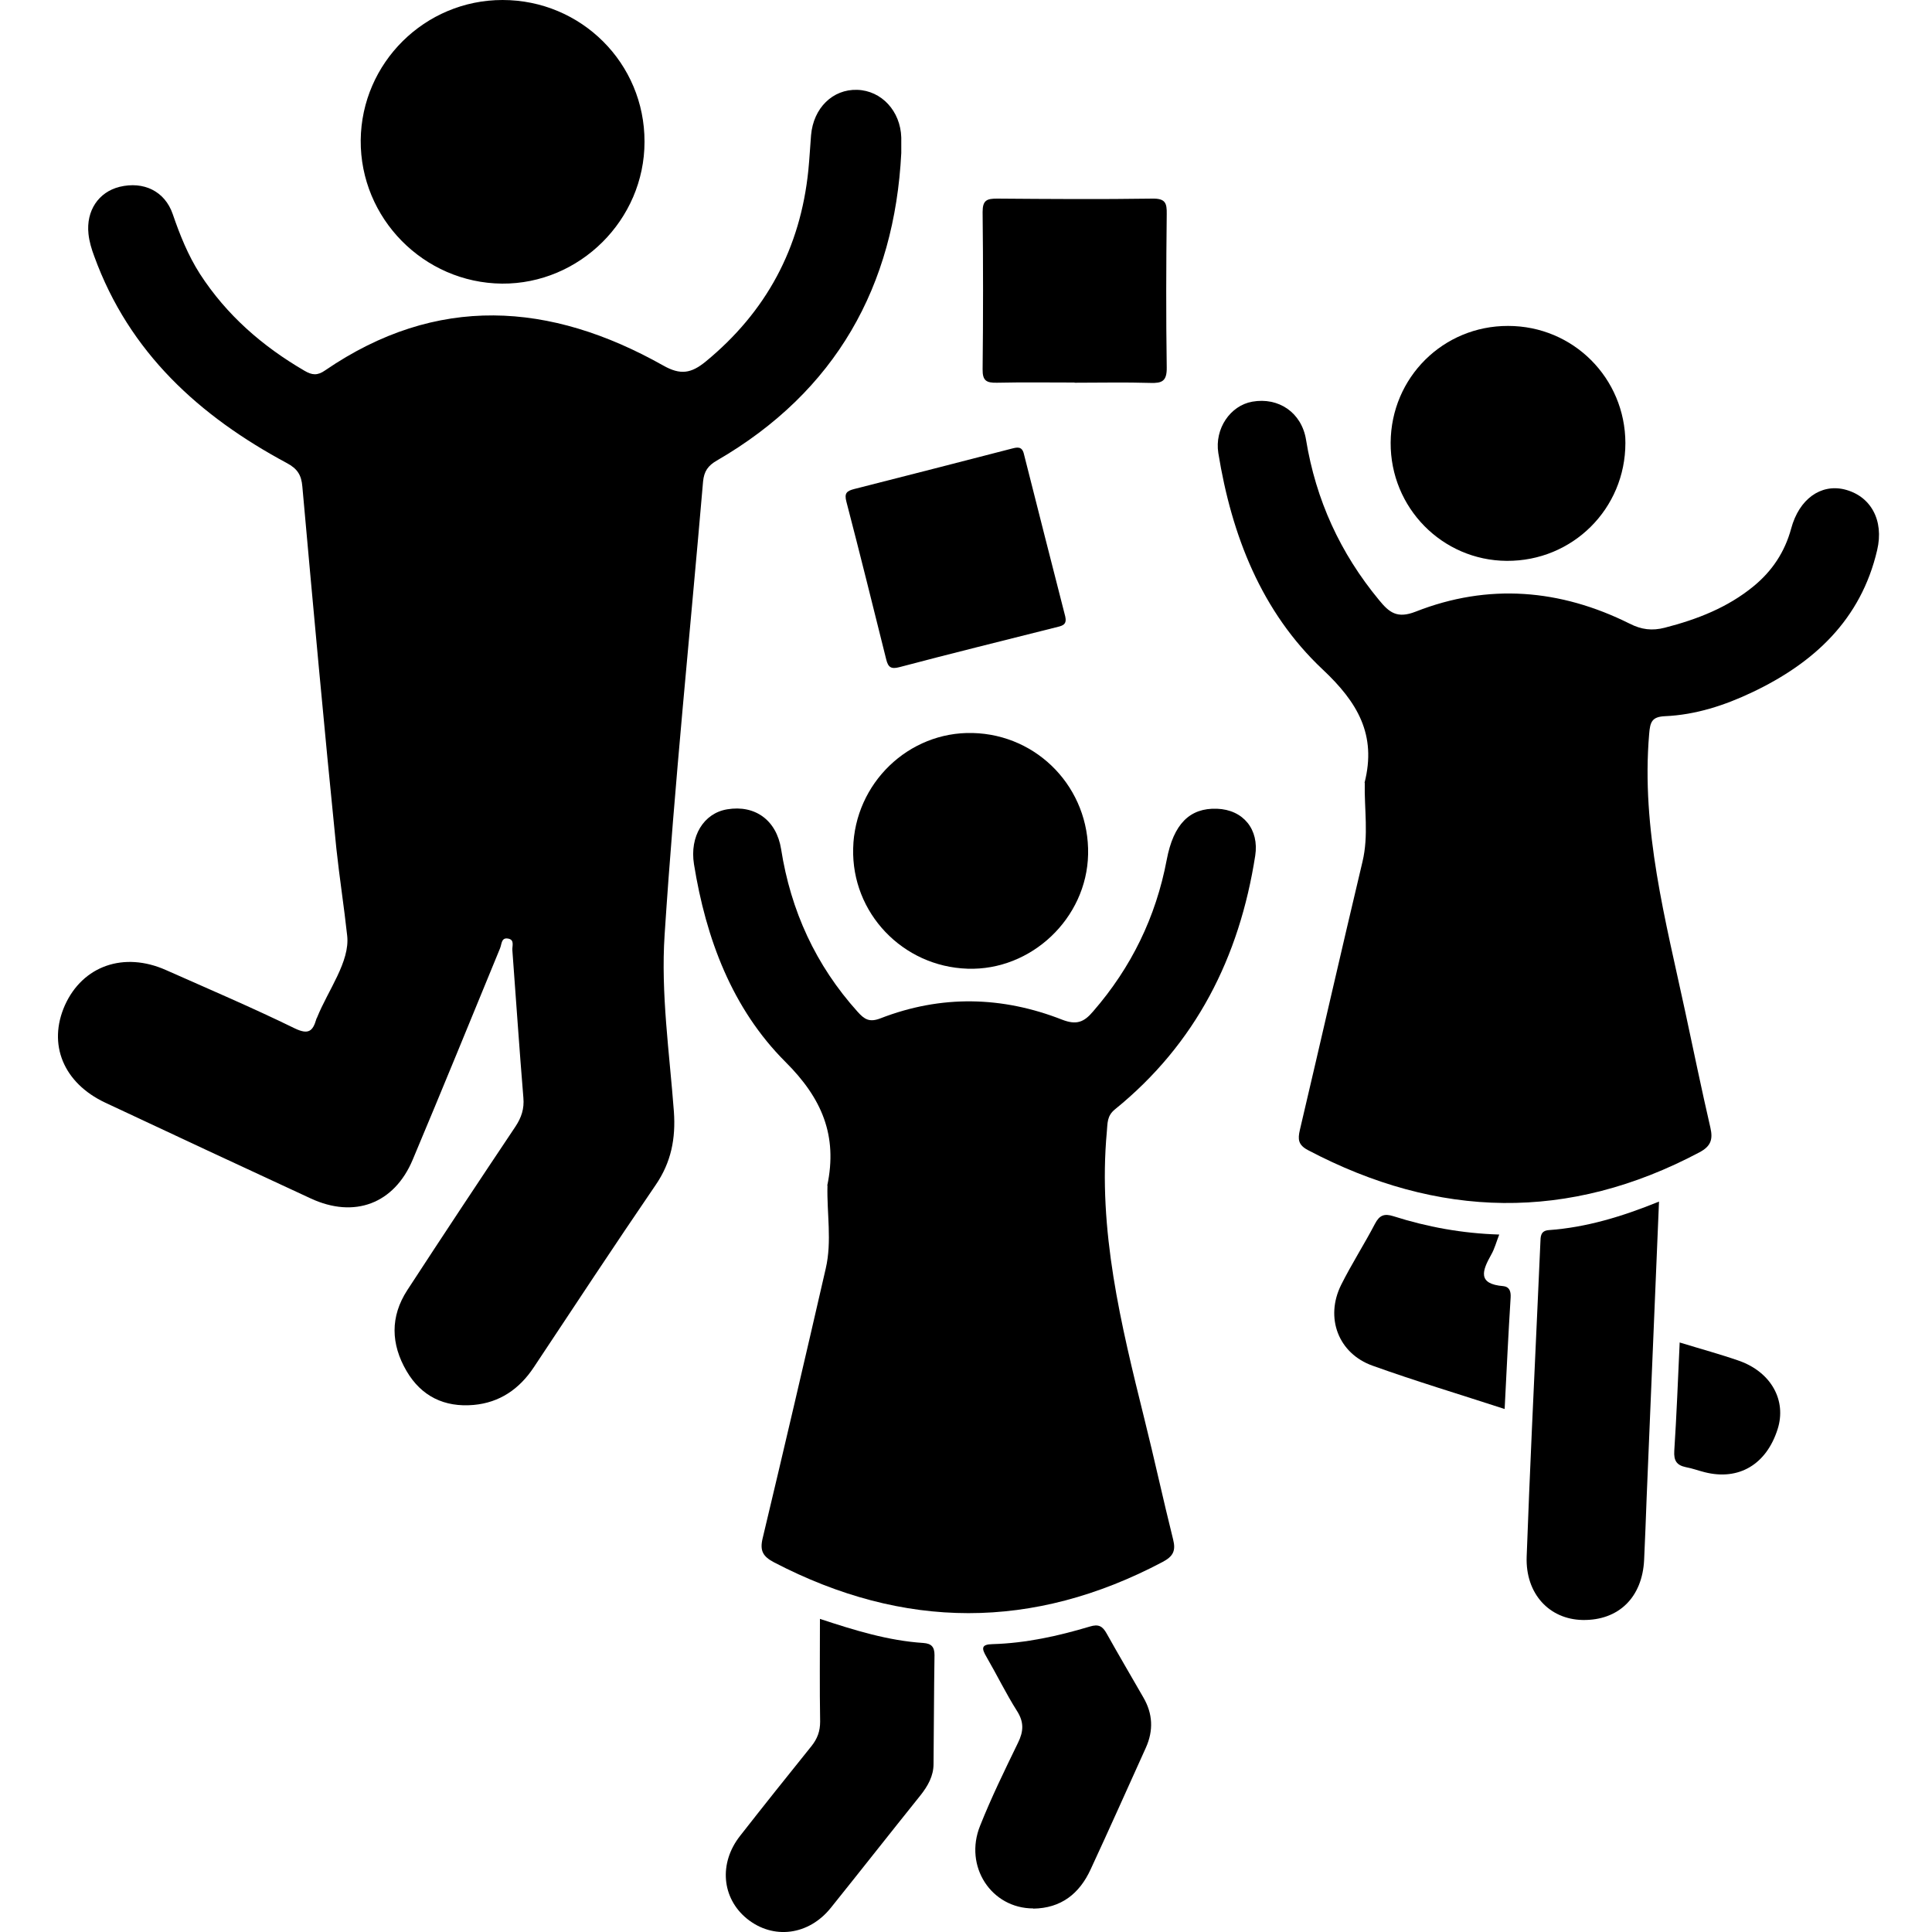
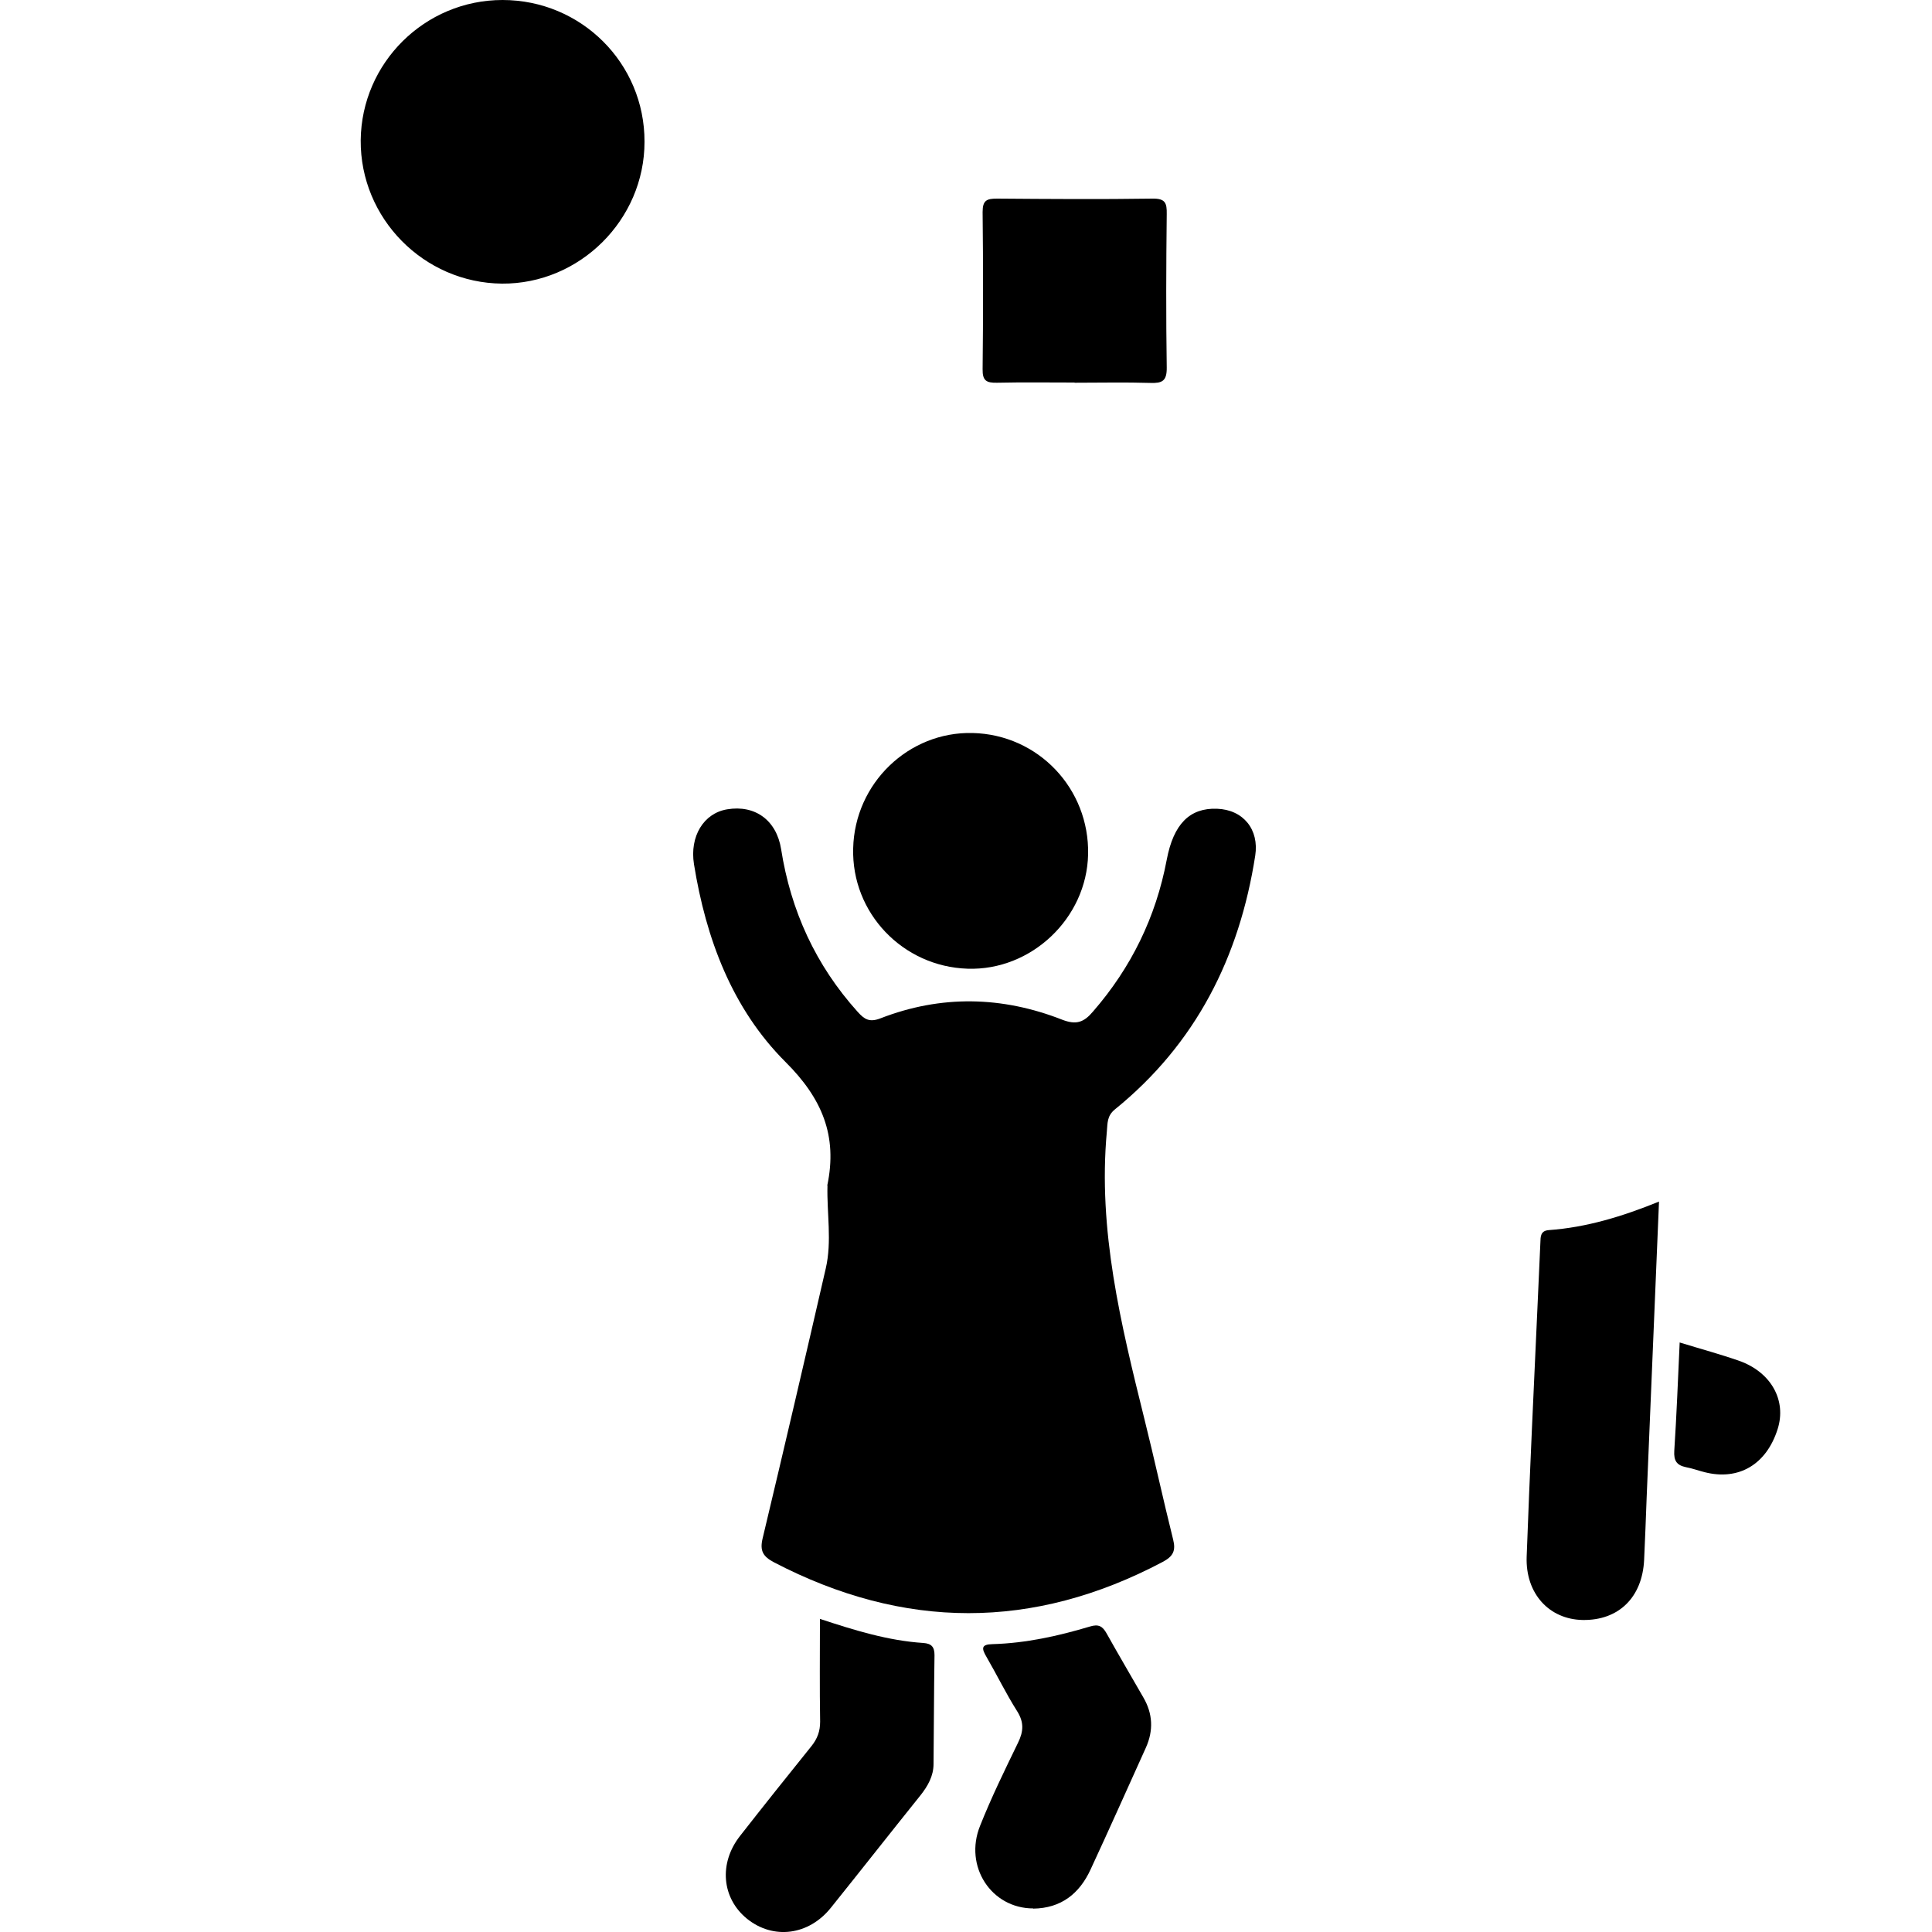
<svg xmlns="http://www.w3.org/2000/svg" id="Calque_2" data-name="Calque 2" viewBox="0 0 100 100">
  <defs>
    <style>
      .cls-1 {
        stroke-width: 0px;
      }
    </style>
  </defs>
-   <path class="cls-1" d="m46.65,7.92c-.35,6.87-3.37,12.34-9.55,15.92-.45.26-.66.55-.71,1.09-.67,7.82-1.48,15.63-1.99,23.46-.2,3.02.25,6.09.48,9.14.1,1.4-.14,2.63-.94,3.8-2.14,3.13-4.22,6.29-6.31,9.44-.75,1.13-1.77,1.83-3.12,1.95-1.5.13-2.7-.44-3.47-1.76-.81-1.39-.85-2.81.04-4.18,1.85-2.84,3.72-5.66,5.6-8.47.31-.47.46-.92.41-1.49-.21-2.54-.38-5.09-.57-7.63-.02-.21.12-.52-.18-.6-.4-.1-.36.26-.46.5-1.5,3.65-2.99,7.3-4.52,10.94-.96,2.28-3.02,3.05-5.28,2-3.55-1.64-7.1-3.3-10.64-4.96-2.16-1.02-2.98-3.02-2.08-5.04.92-2.04,3.05-2.79,5.23-1.82,2.23.99,4.48,1.95,6.67,3.02.71.34.93.14,1.11-.47,0-.03.03-.06.04-.09.57-1.42,1.71-2.9,1.56-4.24-.16-1.48-.4-3.01-.56-4.51-.63-6.24-1.2-12.49-1.76-18.73-.05-.61-.26-.93-.8-1.22-4.53-2.43-8.16-5.72-9.97-10.7-.14-.37-.26-.77-.3-1.16-.13-1.2.52-2.17,1.61-2.44,1.24-.3,2.34.22,2.75,1.41.37,1.08.79,2.13,1.41,3.1,1.38,2.13,3.23,3.74,5.41,5.01.39.23.67.26,1.07-.02,5.77-3.95,11.64-3.55,17.5-.25.9.51,1.45.4,2.19-.2,3.14-2.58,4.91-5.87,5.32-9.91.06-.6.09-1.2.14-1.81.12-1.41,1.12-2.39,2.39-2.35,1.26.04,2.24,1.1,2.28,2.47,0,.2,0,.4,0,.77Z" />
-   <path class="cls-1" d="m70.63,40.51c.63-2.48-.36-4.16-2.17-5.86-3.17-2.98-4.71-6.94-5.4-11.2-.2-1.26.62-2.46,1.76-2.66,1.36-.24,2.55.56,2.78,1.97.51,3.12,1.77,5.87,3.78,8.3.53.65.94.97,1.89.6,3.76-1.48,7.49-1.17,11.08.62.61.31,1.16.38,1.82.21,1.67-.43,3.25-1.04,4.6-2.15.96-.79,1.61-1.77,1.94-2.98.41-1.53,1.53-2.32,2.75-2.03,1.36.33,2.07,1.59,1.7,3.15-.84,3.59-3.26,5.83-6.46,7.35-1.43.68-2.93,1.17-4.52,1.24-.68.03-.77.3-.82.92-.42,4.93.85,9.64,1.87,14.39.43,2,.84,4,1.3,5.99.14.61.02.96-.56,1.27-6.78,3.6-13.53,3.44-20.27-.11-.51-.27-.53-.56-.42-1.04,1.09-4.63,2.14-9.26,3.24-13.88.33-1.37.09-2.74.12-4.08Z" />
  <path class="cls-1" d="m42.82,61.36c.54-2.58-.27-4.51-2.17-6.4-2.76-2.76-4.11-6.38-4.73-10.23-.23-1.44.5-2.64,1.72-2.84,1.44-.24,2.55.56,2.79,2.06.5,3.19,1.79,6.01,3.96,8.42.35.39.61.56,1.18.34,3.14-1.22,6.3-1.15,9.41.07.73.28,1.12.14,1.6-.43,1.98-2.28,3.25-4.89,3.81-7.85.35-1.85,1.19-2.69,2.6-2.64,1.37.05,2.19,1.08,1.98,2.43-.82,5.27-3.08,9.74-7.26,13.13-.42.34-.38.72-.42,1.15-.47,5.1.73,9.98,1.94,14.86.52,2.08.97,4.17,1.49,6.25.15.59,0,.88-.55,1.17-6.7,3.54-13.39,3.51-20.1.02-.57-.3-.75-.59-.6-1.23,1.11-4.65,2.2-9.32,3.27-13.98.33-1.42.05-2.88.09-4.29Z" />
  <path class="cls-1" d="m33.36,7.34c0,4.04-3.36,7.37-7.38,7.34-4.05-.04-7.34-3.38-7.31-7.42C18.71,3.25,21.99,0,26.01,0c4.07,0,7.36,3.27,7.35,7.34Z" />
-   <path class="cls-1" d="m85.87,62.19c-.22,5.23-.43,10.28-.64,15.33-.04,1.07-.08,2.14-.13,3.21-.09,1.95-1.32,3.15-3.18,3.12-1.73-.03-2.97-1.36-2.9-3.28.16-4.38.37-8.77.57-13.15.05-1.04.09-2.07.14-3.11.01-.3,0-.61.44-.64,1.94-.14,3.79-.7,5.71-1.48Z" />
+   <path class="cls-1" d="m85.87,62.19c-.22,5.23-.43,10.28-.64,15.33-.04,1.07-.08,2.14-.13,3.21-.09,1.95-1.32,3.15-3.18,3.12-1.73-.03-2.97-1.36-2.9-3.28.16-4.38.37-8.77.57-13.15.05-1.04.09-2.07.14-3.11.01-.3,0-.61.44-.64,1.94-.14,3.79-.7,5.71-1.48" />
  <path class="cls-1" d="m44.16,43.91c.08-3.37,2.87-6.05,6.18-5.97,3.4.08,6.05,2.88,5.98,6.28-.07,3.31-2.94,6.03-6.24,5.92-3.36-.11-6.01-2.89-5.92-6.23Z" />
-   <path class="cls-1" d="m78.06,16.87c3.37,0,6.06,2.7,6.07,6.06,0,3.4-2.73,6.12-6.14,6.1-3.34-.02-6.03-2.75-6.01-6.12.02-3.37,2.72-6.05,6.08-6.04Z" />
  <path class="cls-1" d="m42.43,83.79c1.82.6,3.54,1.13,5.36,1.25.42.03.58.2.58.63-.03,1.88-.03,3.75-.05,5.63,0,.63-.3,1.15-.68,1.63-1.55,1.93-3.08,3.88-4.63,5.81-1.15,1.44-2.99,1.67-4.35.57-1.3-1.06-1.47-2.87-.35-4.29,1.22-1.56,2.45-3.1,3.69-4.64.31-.39.45-.77.45-1.27-.03-1.74-.01-3.48-.01-5.32Z" />
-   <path class="cls-1" d="m55.14,31.93c.1.45-.22.47-.52.55-2.69.68-5.38,1.34-8.06,2.05-.45.12-.59,0-.69-.4-.68-2.72-1.35-5.44-2.06-8.16-.12-.45.02-.56.41-.66,2.72-.69,5.44-1.39,8.15-2.09.27-.07.52-.13.62.25.71,2.82,1.43,5.63,2.15,8.45Z" />
  <path class="cls-1" d="m55.62,19.8c-1.34,0-2.68-.02-4.02.01-.54.01-.75-.1-.74-.7.03-2.71.03-5.43,0-8.14,0-.61.22-.69.75-.69,2.68.02,5.36.04,8.04,0,.67-.01.75.23.74.8-.03,2.65-.04,5.29,0,7.94.01.71-.24.82-.85.8-1.31-.04-2.61-.01-3.92-.01Z" />
  <path class="cls-1" d="m53.48,98.78c-2.17,0-3.6-2.18-2.75-4.28.58-1.46,1.27-2.87,1.96-4.29.29-.59.32-1.07-.05-1.65-.57-.9-1.04-1.87-1.58-2.8-.26-.44-.28-.65.32-.66,1.72-.05,3.39-.42,5.03-.91.45-.14.66-.02.87.36.62,1.11,1.27,2.21,1.9,3.31.49.84.53,1.71.13,2.6-.95,2.1-1.89,4.21-2.86,6.3-.58,1.26-1.53,2.01-2.97,2.03Z" />
-   <path class="cls-1" d="m77.6,63.9c-.15.38-.24.74-.42,1.05-.46.82-.72,1.51.63,1.62.31.03.4.26.38.59-.12,1.9-.21,3.8-.31,5.77-2.33-.76-4.6-1.44-6.83-2.24-1.78-.63-2.48-2.49-1.63-4.19.54-1.08,1.19-2.09,1.75-3.16.23-.44.48-.54.95-.39,1.76.56,3.56.89,5.48.95Z" />
  <path class="cls-1" d="m86.95,69.49c1.11.34,2.11.61,3.08.95,1.65.59,2.45,2.05,1.98,3.53-.58,1.83-2.01,2.68-3.78,2.23-.32-.08-.64-.2-.97-.26-.48-.1-.63-.34-.6-.84.12-1.84.19-3.67.28-5.62Z" />
</svg>